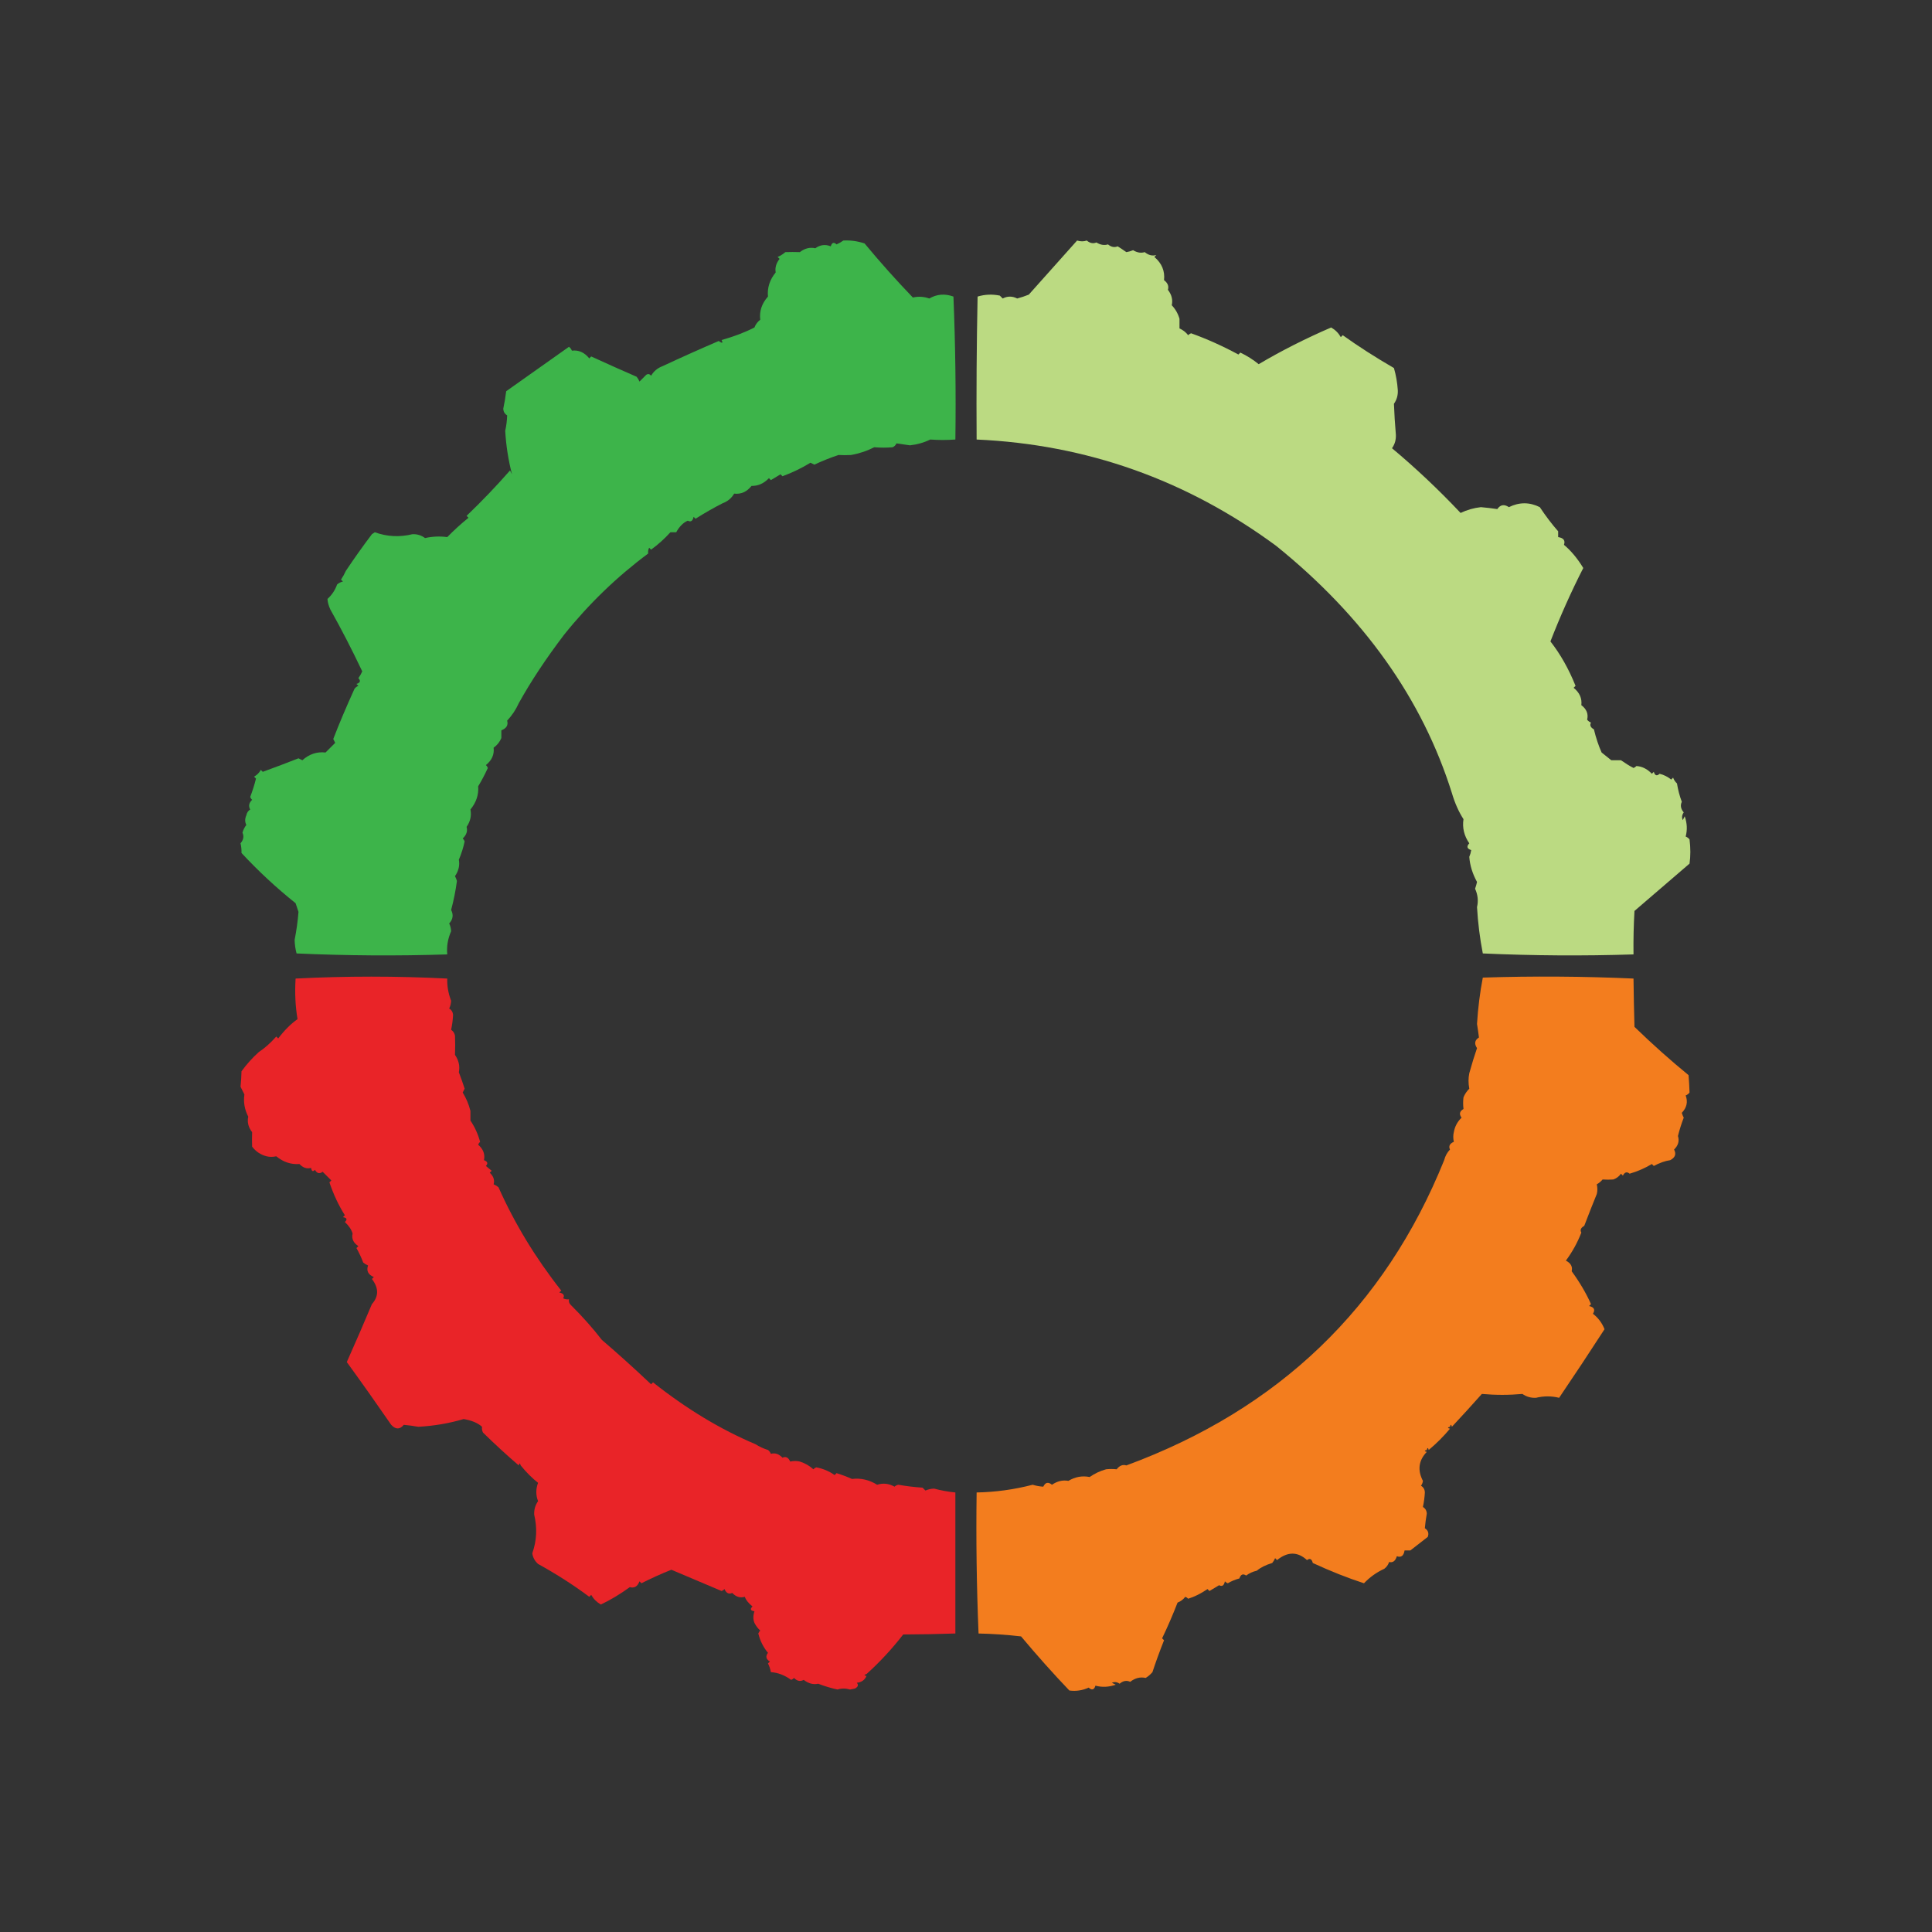
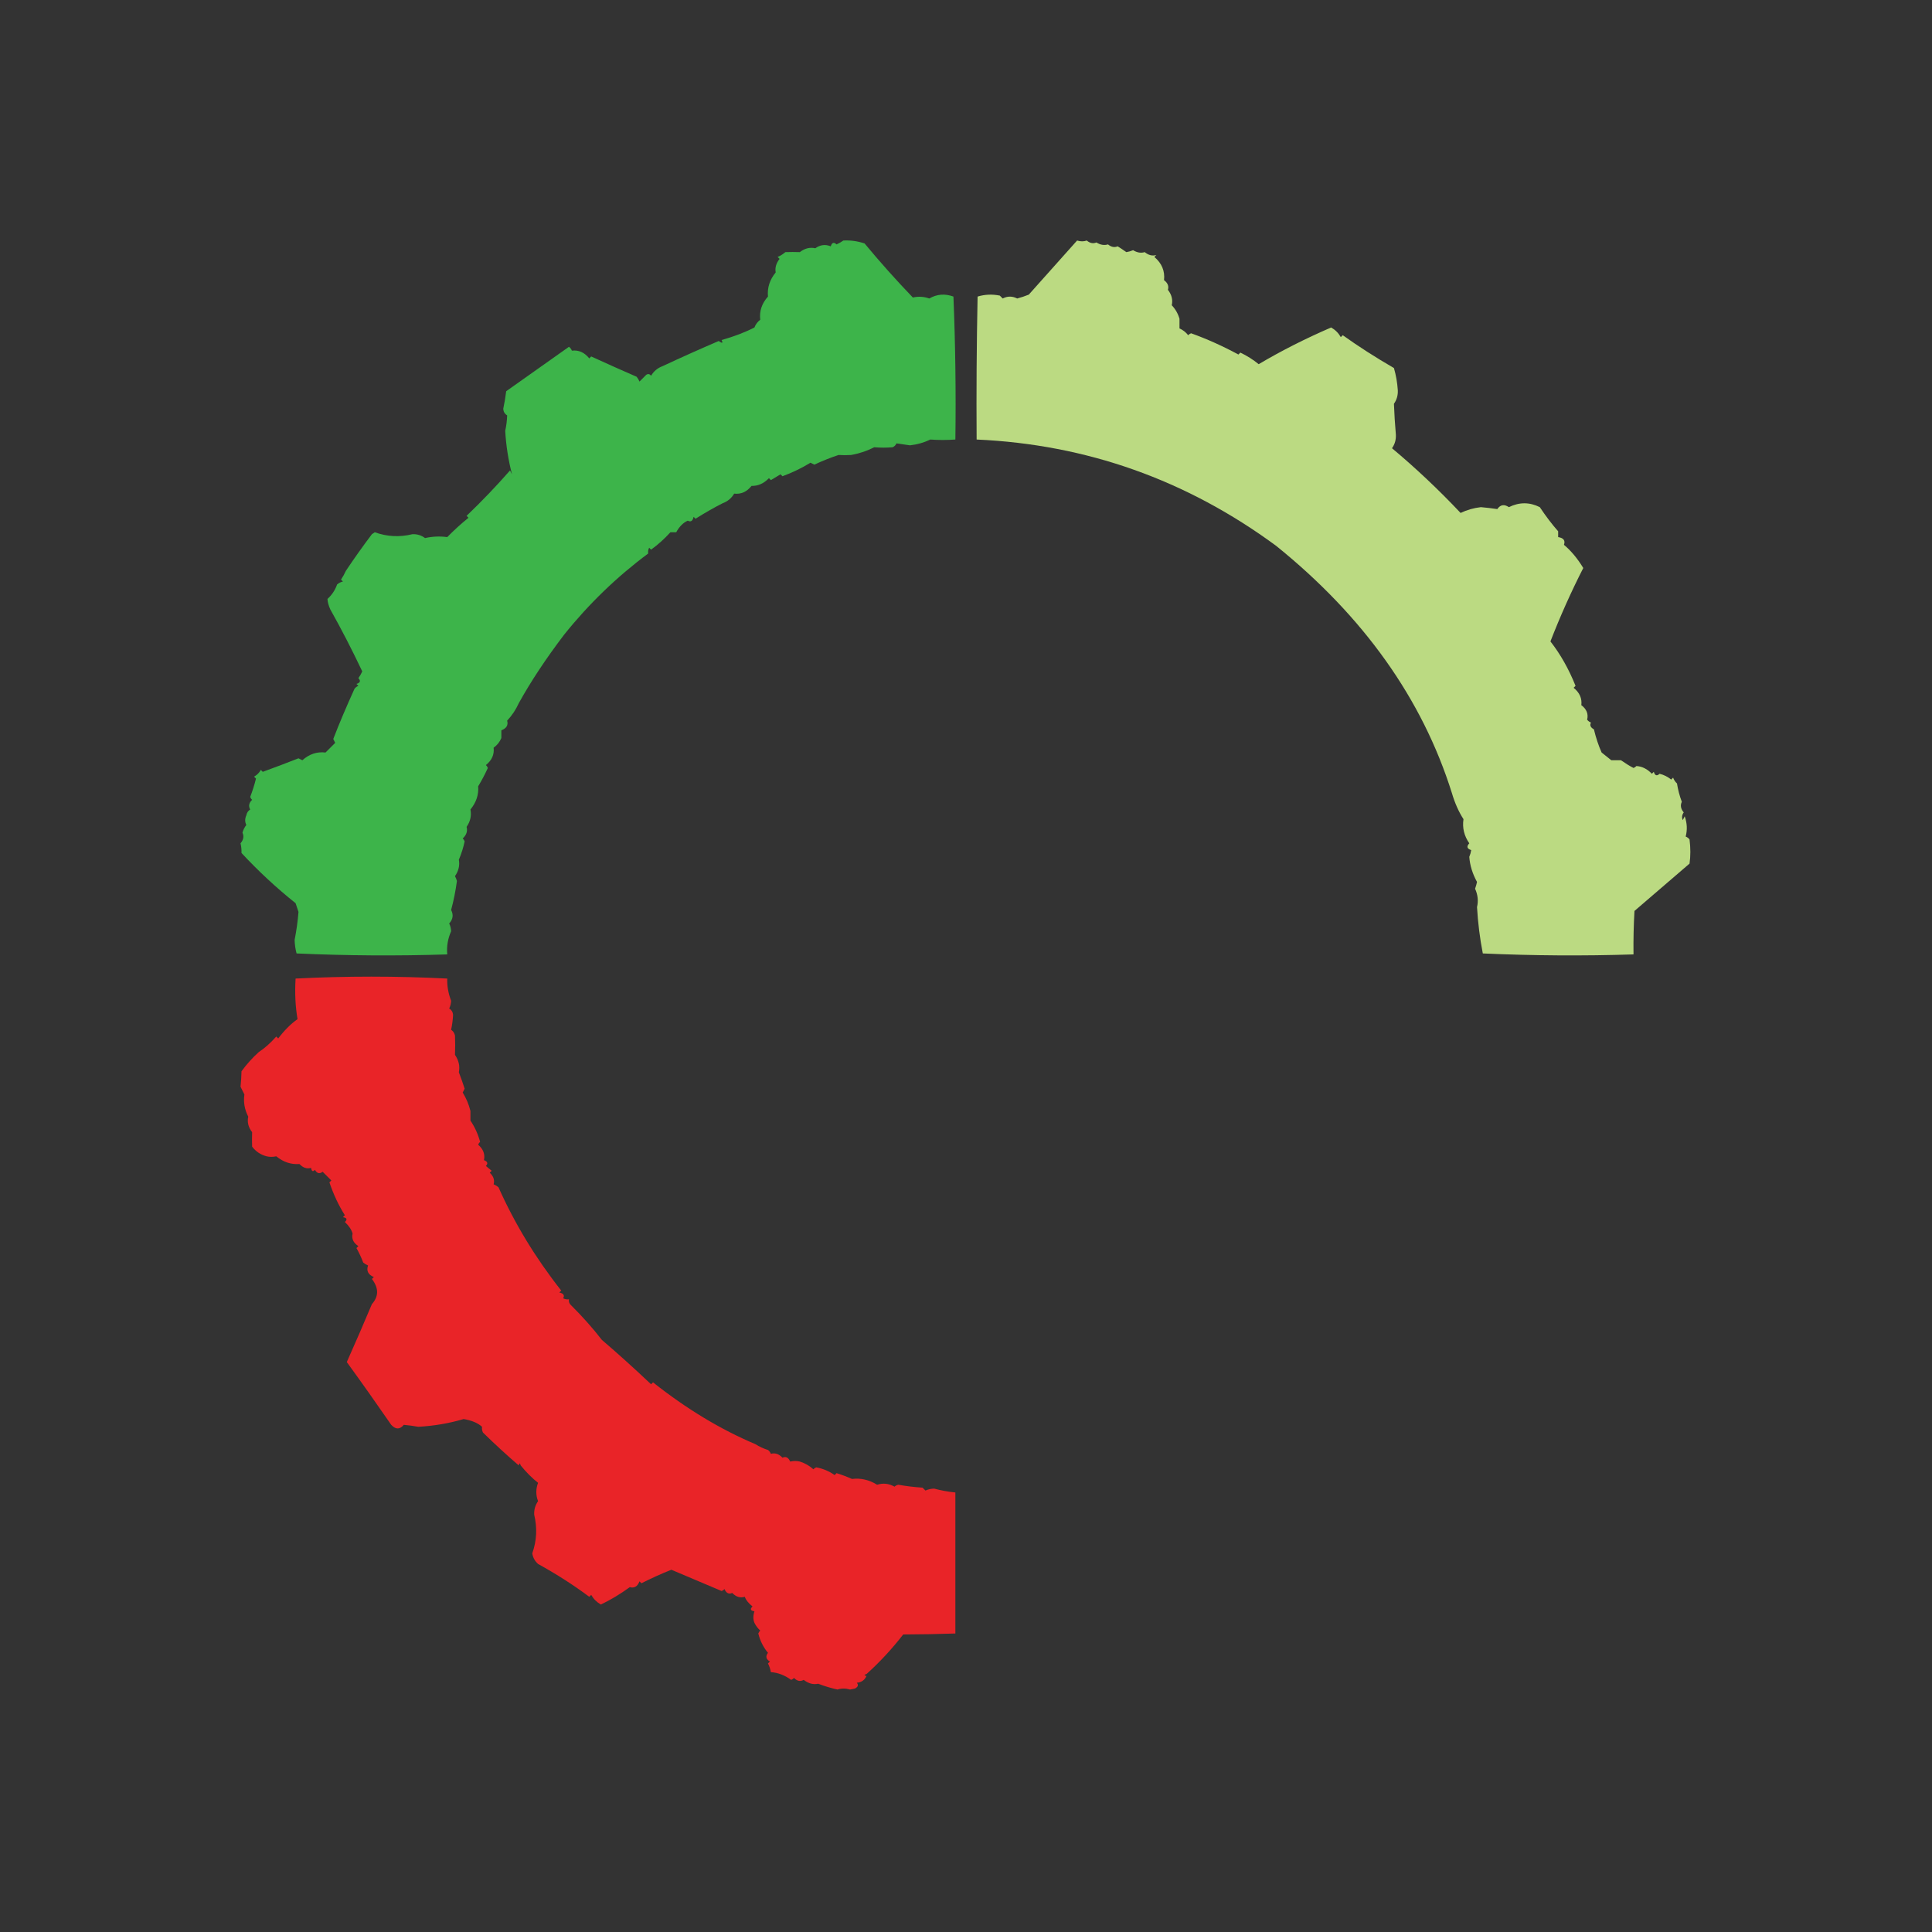
<svg xmlns="http://www.w3.org/2000/svg" version="1.1" width="1000px" height="1000px" style="shape-rendering:geometricPrecision; text-rendering:geometricPrecision; image-rendering:optimizeQuality; fill-rule:evenodd; clip-rule:evenodd">
  <rect width="100%" height="100%" fill="#333333" stroke="none" />
  <g>
    <path style="opacity:0.993" fill="#3eb54b" d="M 436.5,124.5 C 440.188,124.287 443.855,124.787 447.5,126C 455.527,135.689 463.861,145.022 472.5,154C 475.354,153.336 478.188,153.502 481,154.5C 484.918,152.226 489.085,151.893 493.5,153.5C 494.5,178.158 494.833,202.824 494.5,227.5C 490.073,227.817 485.739,227.817 481.5,227.5C 478.235,229.094 474.735,230.094 471,230.5C 468.649,230.18 466.316,229.847 464,229.5C 463.612,230.428 462.945,231.095 462,231.5C 458.927,231.771 455.76,231.771 452.5,231.5C 448.695,233.435 444.695,234.768 440.5,235.5C 438.378,235.623 436.211,235.623 434,235.5C 429.74,236.925 425.573,238.592 421.5,240.5C 420.833,240.167 420.167,239.833 419.5,239.5C 414.935,242.304 410.102,244.638 405,246.5C 404.667,246.167 404.333,245.833 404,245.5C 402.333,246.5 400.667,247.5 399,248.5C 398.667,248.167 398.333,247.833 398,247.5C 395.356,250.249 392.356,251.582 389,251.5C 386.531,254.579 383.531,255.913 380,255.5C 378.635,257.86 376.635,259.527 374,260.5C 369.57,262.74 364.903,265.407 360,268.5C 359.667,268.167 359.333,267.833 359,267.5C 358.558,269.679 357.558,270.345 356,269.5C 353.672,270.486 351.672,272.486 350,275.5C 349,275.5 348,275.5 347,275.5C 344.017,278.813 340.683,281.813 337,284.5C 336.667,284.167 336.333,283.833 336,283.5C 335.517,284.448 335.351,285.448 335.5,286.5C 319.307,298.523 304.807,312.523 292,328.5C 282.556,340.921 274.723,352.754 268.5,364C 266.996,367.344 264.996,370.344 262.5,373C 263.156,375.33 262.156,376.997 259.5,378C 259.5,379.333 259.5,380.667 259.5,382C 258.636,384.071 257.303,385.738 255.5,387C 255.911,390.534 254.578,393.534 251.5,396C 251.957,396.414 252.291,396.914 252.5,397.5C 250.992,400.817 249.325,403.983 247.5,407C 247.836,411.329 246.502,415.329 243.5,419C 244.137,422.135 243.471,425.135 241.5,428C 242.108,430.184 241.441,432.184 239.5,434C 239.957,434.414 240.291,434.914 240.5,435.5C 239.852,438.613 238.852,441.78 237.5,445C 238.042,447.927 237.375,450.76 235.5,453.5C 235.931,454.293 236.265,455.127 236.5,456C 235.824,461.097 234.824,466.097 233.5,471C 234.798,473.499 234.464,475.833 232.5,478C 233.108,479.231 233.441,480.564 233.5,482C 231.778,485.926 231.111,489.926 231.5,494C 205.494,494.833 179.494,494.667 153.5,493.5C 152.893,491.225 152.559,488.891 152.5,486.5C 153.469,481.525 154.136,476.692 154.5,472C 154,470.5 153.5,469 153,467.5C 143.013,459.512 133.679,450.845 125,441.5C 125.046,439.687 124.88,438.021 124.5,436.5C 126.034,434.698 126.368,432.865 125.5,431C 125.903,429.527 126.57,428.194 127.5,427C 126.715,425.457 126.715,423.79 127.5,422C 127.755,420.674 128.422,419.674 129.5,419C 128.521,417.221 128.854,415.555 130.5,414C 130.043,413.586 129.709,413.086 129.5,412.5C 130.719,409.319 131.719,406.152 132.5,403C 132.167,402.667 131.833,402.333 131.5,402C 133,401.167 134.167,400 135,398.5C 135.333,398.833 135.667,399.167 136,399.5C 142.506,397.126 148.673,394.793 154.5,392.5C 155.167,392.833 155.833,393.167 156.5,393.5C 160.064,390.311 164.064,388.978 168.5,389.5C 170.167,387.833 171.833,386.167 173.5,384.5C 173.167,383.833 172.833,383.167 172.5,382.5C 175.546,374.593 179.213,365.927 183.5,356.5C 184.025,355.808 184.692,355.308 185.5,355C 185.167,354.667 184.833,354.333 184.5,354C 186.481,353.395 186.815,352.395 185.5,351C 186.293,349.915 186.96,348.748 187.5,347.5C 182.145,336.194 176.645,325.527 171,315.5C 170.07,313.457 169.57,311.624 169.5,310C 171.773,307.968 173.44,305.468 174.5,302.5C 175.376,301.749 176.376,301.249 177.5,301C 177.167,300.667 176.833,300.333 176.5,300C 177.46,298.581 178.293,297.081 179,295.5C 183.338,289.004 187.838,282.671 192.5,276.5C 193,276.167 193.5,275.833 194,275.5C 200.292,277.786 206.792,278.119 213.5,276.5C 215.926,276.404 218.093,277.07 220,278.5C 223.779,277.654 227.612,277.488 231.5,278C 234.945,274.469 238.611,271.136 242.5,268C 242.167,267.667 241.833,267.333 241.5,267C 249.365,259.47 256.865,251.636 264,243.5C 264.333,244.167 264.667,244.833 265,245.5C 263.098,238.073 261.931,230.573 261.5,223C 262.097,220.289 262.43,217.622 262.5,215C 261.196,214.196 260.529,213.029 260.5,211.5C 261.139,208.525 261.639,205.525 262,202.5C 272.458,195.109 283.292,187.442 294.5,179.5C 295.192,180.025 295.692,180.692 296,181.5C 299.499,181.069 302.499,182.402 305,185.5C 305.333,185.167 305.667,184.833 306,184.5C 313.388,187.898 321.221,191.398 329.5,195C 330.126,195.75 330.626,196.584 331,197.5C 332.167,196.333 333.333,195.167 334.5,194C 335.449,193.383 336.282,193.549 337,194.5C 338.365,192.14 340.365,190.473 343,189.5C 351.844,185.354 361.51,181.021 372,176.5C 373.84,177.833 374.34,177.666 373.5,176C 380.11,174.114 385.777,171.948 390.5,169.5C 391.115,167.884 392.115,166.551 393.5,165.5C 392.978,161.064 394.311,157.064 397.5,153.5C 397.066,148.96 398.4,144.793 401.5,141C 401.065,138.602 401.731,136.269 403.5,134C 403.167,133.667 402.833,133.333 402.5,133C 403.966,132.365 405.3,131.531 406.5,130.5C 408.963,130.413 411.463,130.413 414,130.5C 416.518,128.536 419.184,127.87 422,128.5C 424.557,126.686 427.224,126.352 430,127.5C 430.605,125.519 431.605,125.185 433,126.5C 434.302,125.915 435.469,125.249 436.5,124.5 Z" />
  </g>
  <g>
    <path style="opacity:0.993" fill="#bcdb83" d="M 557.5,124.5 C 559.331,125.052 560.997,125.052 562.5,124.5C 564.169,125.89 565.836,126.223 567.5,125.5C 569.548,126.77 571.548,127.103 573.5,126.5C 575.169,127.89 576.836,128.223 578.5,127.5C 579.971,128.417 581.471,129.417 583,130.5C 584.117,130.335 585.284,130.002 586.5,129.5C 588.548,130.77 590.548,131.103 592.5,130.5C 594.452,132.095 596.452,132.595 598.5,132C 598.167,132.333 597.833,132.667 597.5,133C 601.358,136.273 603.025,140.273 602.5,145C 604.422,146.46 605.089,148.127 604.5,150C 606.464,152.518 607.13,155.184 606.5,158C 608.387,159.969 609.72,162.302 610.5,165C 610.5,166.667 610.5,168.333 610.5,170C 612.286,170.785 613.786,171.951 615,173.5C 615.414,173.043 615.914,172.709 616.5,172.5C 624.655,175.418 632.821,179.085 641,183.5C 641.333,183.167 641.667,182.833 642,182.5C 645.42,184.125 648.587,186.125 651.5,188.5C 663.168,181.592 675.668,175.258 689,169.5C 691.14,170.728 692.807,172.395 694,174.5C 694.333,174.167 694.667,173.833 695,173.5C 703.129,179.306 711.962,184.973 721.5,190.5C 722.584,194.257 723.251,198.09 723.5,202C 723.624,204.59 722.958,206.923 721.5,209C 721.696,214.286 722.029,219.62 722.5,225C 722.624,227.59 721.958,229.923 720.5,232C 732.814,242.304 744.647,253.47 756,265.5C 759.274,263.92 762.774,262.92 766.5,262.5C 769.344,262.747 772.177,263.08 775,263.5C 776.58,261.203 778.58,260.869 781,262.5C 786.369,259.847 791.702,259.847 797,262.5C 800.167,267.246 803.333,271.413 806.5,275C 806.5,276 806.5,277 806.5,278C 809.299,278.439 810.299,279.772 809.5,282C 813.161,285.056 816.494,289.056 819.5,294C 813.23,306.292 807.564,318.959 802.5,332C 807.654,338.578 811.988,346.245 815.5,355C 815.167,355.333 814.833,355.667 814.5,356C 817.578,358.466 818.911,361.466 818.5,365C 821.226,367.037 822.226,369.537 821.5,372.5C 822.025,373.192 822.692,373.692 823.5,374C 822.742,375.364 823.242,376.531 825,377.5C 826.095,382.015 827.429,386.015 829,389.5C 830.667,390.833 832.333,392.167 834,393.5C 835.667,393.5 837.333,393.5 839,393.5C 841.434,395.196 843.601,396.529 845.5,397.5C 846.086,397.291 846.586,396.957 847,396.5C 849.953,396.675 852.62,398.008 855,400.5C 855.333,400.167 855.667,399.833 856,399.5C 856.605,401.481 857.605,401.815 859,400.5C 861.237,401.056 863.237,402.056 865,403.5C 865.333,403.167 865.667,402.833 866,402.5C 866.419,403.672 867.085,404.672 868,405.5C 868.53,408.826 869.364,411.993 870.5,415C 869.632,416.865 869.966,418.698 871.5,420.5C 870.572,421.768 870.405,423.101 871,424.5C 871.333,423.833 871.667,423.167 872,422.5C 873.255,426.041 873.422,429.541 872.5,433C 873.308,433.308 873.975,433.808 874.5,434.5C 875.063,438.959 875.063,443.125 874.5,447C 864.975,455.196 855.475,463.363 846,471.5C 845.573,478.978 845.407,486.478 845.5,494C 819.494,494.833 793.494,494.667 767.5,493.5C 765.979,485.711 764.979,477.711 764.5,469.5C 765.262,466.324 764.929,463.158 763.5,460C 763.911,458.856 764.244,457.689 764.5,456.5C 762.152,452.226 760.819,447.893 760.5,443.5C 761.002,442.284 761.335,441.117 761.5,440C 759.311,439.323 758.978,438.156 760.5,436.5C 757.82,432.618 756.82,428.451 757.5,424C 755.033,420.192 753.033,415.692 751.5,410.5C 736.198,361.771 705.865,319.104 660.5,282.5C 614.114,248.377 562.447,230.044 505.5,227.5C 505.333,202.831 505.5,178.164 506,153.5C 509.744,152.374 513.577,152.207 517.5,153C 518,153.5 518.5,154 519,154.5C 521.466,153.212 523.966,153.212 526.5,154.5C 528.535,153.959 530.535,153.292 532.5,152.5C 540.819,143.179 549.153,133.846 557.5,124.5 Z" />
  </g>
  <g>
    <path style="opacity:0.004" fill="#4db24c" d="M 259.5,205.5 C 260.833,206.167 260.833,206.167 259.5,205.5 Z" />
  </g>
  <g>
    <path style="opacity:0.004" fill="#a9ffa9" d="M 755.5,263.5 C 756.833,264.167 756.833,264.167 755.5,263.5 Z" />
  </g>
  <g>
    <path style="opacity:0.004" fill="#4db24c" d="M 201.5,275.5 C 202.833,276.167 202.833,276.167 201.5,275.5 Z" />
  </g>
  <g>
    <path style="opacity:0.988" fill="#ea2428" d="M 311.5,693.5 C 319.847,700.647 328.347,708.313 337,716.5C 337.333,716.167 337.667,715.833 338,715.5C 355.257,729.191 372.924,739.858 391,747.5C 393.022,748.786 395.189,749.786 397.5,750.5C 398.192,751.025 398.692,751.692 399,752.5C 401.184,751.892 403.184,752.559 405,754.5C 406.749,753.701 408.082,754.368 409,756.5C 410.808,756.112 412.475,756.112 414,756.5C 416.627,757.314 418.96,758.647 421,760.5C 421.414,760.043 421.914,759.709 422.5,759.5C 426.038,760.163 429.205,761.497 432,763.5C 432.333,763.167 432.667,762.833 433,762.5C 435.608,763.299 438.274,764.299 441,765.5C 445.537,764.945 449.87,765.945 454,768.5C 457.099,767.519 460.099,767.852 463,769.5C 463.561,768.978 464.228,768.645 465,768.5C 469.127,769.239 473.294,769.739 477.5,770C 478,770.5 478.5,771 479,771.5C 480.4,770.884 481.9,770.551 483.5,770.5C 487.109,771.471 490.776,772.137 494.5,772.5C 494.5,796.833 494.5,821.167 494.5,845.5C 485.443,845.803 476.443,845.97 467.5,846C 461.713,853.466 455.379,860.299 448.5,866.5C 447.167,866.833 447.167,867.167 448.5,867.5C 447.547,869.61 445.881,870.777 443.5,871C 444.458,872.147 444.125,873.147 442.5,874C 441.667,874.167 440.833,874.333 440,874.5C 437.667,873.824 435.5,873.824 433.5,874.5C 430.065,873.749 426.732,872.749 423.5,871.5C 420.96,872.061 418.46,871.395 416,869.5C 414.221,870.479 412.555,870.146 411,868.5C 410.586,868.957 410.086,869.291 409.5,869.5C 406.121,867.063 402.621,865.73 399,865.5C 398.727,863.899 398.227,862.399 397.5,861C 397.833,860.667 398.167,860.333 398.5,860C 396.475,858.806 396.141,857.306 397.5,855.5C 395.079,852.588 393.412,849.255 392.5,845.5C 392.709,844.914 393.043,844.414 393.5,844C 392.257,842.846 391.257,841.512 390.5,840C 389.761,838.235 389.761,836.235 390.5,834C 388.431,833.676 388.098,832.842 389.5,831.5C 387.401,829.818 386.068,828.152 385.5,826.5C 383.108,827.208 380.941,826.542 379,824.5C 377.251,825.299 375.918,824.632 375,822.5C 374.586,822.957 374.086,823.291 373.5,823.5C 364.828,819.83 356.162,816.164 347.5,812.5C 342.238,814.588 337.071,816.921 332,819.5C 331.667,819.167 331.333,818.833 331,818.5C 329.997,821.156 328.33,822.156 326,821.5C 320.927,825.169 315.927,828.169 311,830.5C 308.86,829.272 307.193,827.605 306,825.5C 305.667,825.833 305.333,826.167 305,826.5C 297.014,820.52 288.181,814.854 278.5,809.5C 276.834,808.008 275.834,806.175 275.5,804C 277.807,797.531 278.14,790.864 276.5,784C 276.376,781.41 277.042,779.077 278.5,777C 277.294,773.888 277.294,770.722 278.5,767.5C 275.474,765.142 272.474,762.142 269.5,758.5C 269.167,757.167 268.833,757.167 268.5,758.5C 262.203,753.09 256.037,747.423 250,741.5C 249.517,740.552 249.351,739.552 249.5,738.5C 247.339,736.541 244.173,735.207 240,734.5C 232.397,736.737 224.564,738.071 216.5,738.5C 213.969,738.045 211.469,737.712 209,737.5C 206.957,739.967 204.79,739.967 202.5,737.5C 194.706,726.21 187.04,715.377 179.5,705C 184.148,694.581 188.482,684.581 192.5,675C 196.08,671.012 196.08,666.679 192.5,662C 192.833,661.667 193.167,661.333 193.5,661C 190.553,659.777 189.553,657.777 190.5,655C 189.584,654.626 188.75,654.126 188,653.5C 187.023,650.898 185.856,648.398 184.5,646C 184.833,645.667 185.167,645.333 185.5,645C 182.884,643.291 181.884,641.124 182.5,638.5C 181.944,636.491 180.611,634.491 178.5,632.5C 179.902,631.158 179.569,630.324 177.5,630C 177.833,629.667 178.167,629.333 178.5,629C 175.352,624.059 172.685,618.392 170.5,612C 170.833,611.667 171.167,611.333 171.5,611C 170,609.5 168.5,608 167,606.5C 165.413,607.727 164.079,607.394 163,605.5C 161.984,606.634 161.317,606.301 161,604.5C 158.816,605.108 156.816,604.441 155,602.5C 150.625,602.82 146.625,601.487 143,598.5C 141.192,598.888 139.525,598.888 138,598.5C 134.932,597.714 132.432,596.047 130.5,593.5C 130.413,591.037 130.413,588.537 130.5,586C 128.536,583.482 127.87,580.816 128.5,578C 126.585,574.273 125.918,570.439 126.5,566.5C 125.833,565.167 125.167,563.833 124.5,562.5C 124.778,559.933 124.944,557.267 125,554.5C 127.63,550.868 130.63,547.535 134,544.5C 136.982,542.562 139.982,539.895 143,536.5C 143.333,536.833 143.667,537.167 144,537.5C 147.158,533.321 150.491,529.987 154,527.5C 152.873,520.845 152.539,513.845 153,506.5C 179.101,505.173 205.267,505.173 231.5,506.5C 231.366,510.331 232.033,514.164 233.5,518C 233.441,519.436 233.108,520.769 232.5,522C 233.804,522.804 234.471,523.971 234.5,525.5C 234.376,527.951 234.042,530.451 233.5,533C 234.574,533.739 235.241,534.739 235.5,536C 235.641,539.283 235.641,542.616 235.5,546C 237.471,548.865 238.137,551.865 237.5,555C 238.602,557.863 239.602,560.696 240.5,563.5C 240.167,564.167 239.833,564.833 239.5,565.5C 241.319,568.457 242.653,571.624 243.5,575C 243.5,576.667 243.5,578.333 243.5,580C 245.763,583.371 247.43,587.038 248.5,591C 248.043,591.414 247.709,591.914 247.5,592.5C 250.141,594.773 251.141,597.439 250.5,600.5C 252.385,601.197 252.718,602.197 251.5,603.5C 252.5,604.333 253.5,605.167 254.5,606C 254.167,606.333 253.833,606.667 253.5,607C 255.441,608.816 256.108,610.816 255.5,613C 256.416,613.374 257.25,613.874 258,614.5C 266.403,633.363 277.236,651.197 290.5,668C 290.167,668.333 289.833,668.667 289.5,669C 291.679,669.442 292.345,670.442 291.5,672C 292.448,672.483 293.448,672.649 294.5,672.5C 294.281,673.675 294.614,674.675 295.5,675.5C 301.524,681.486 306.857,687.486 311.5,693.5 Z" />
  </g>
  <g>
-     <path style="opacity:0.995" fill="#f47e1f" d="M 751.5,738.5 C 751.167,737.167 750.833,737.167 750.5,738.5C 749.167,738.833 749.167,739.167 750.5,739.5C 747.167,743.5 743.5,747.167 739.5,750.5C 739.167,749.167 738.833,749.167 738.5,750.5C 737.167,750.833 737.167,751.167 738.5,751.5C 734.269,755.904 733.602,760.904 736.5,766.5C 736.392,767.442 736.059,768.275 735.5,769C 736.804,769.804 737.471,770.971 737.5,772.5C 737.376,774.951 737.042,777.451 736.5,780C 737.804,780.804 738.471,781.971 738.5,783.5C 738.045,786.031 737.712,788.531 737.5,791C 739.211,792.133 739.711,793.633 739,795.5C 736,797.833 733,800.167 730,802.5C 729,802.5 728,802.5 727,802.5C 726.561,805.299 725.228,806.299 723,805.5C 722.276,807.959 720.943,808.959 719,808.5C 718.535,809.931 717.701,811.097 716.5,812C 712.494,813.837 708.994,816.337 706,819.5C 697.575,816.769 688.742,813.269 679.5,809C 678.965,806.891 677.965,806.391 676.5,807.5C 671.65,803.051 666.483,803.051 661,807.5C 660.667,807.167 660.333,806.833 660,806.5C 659.626,807.416 659.126,808.25 658.5,809C 655.127,810.016 652.46,811.349 650.5,813C 648.481,813.45 646.648,814.283 645,815.5C 643.387,814.378 642.22,814.878 641.5,817C 639.385,817.557 637.385,818.391 635.5,819.5C 634.914,819.291 634.414,818.957 634,818.5C 633.558,820.679 632.558,821.345 631,820.5C 629.333,821.5 627.667,822.5 626,823.5C 625.667,823.167 625.333,822.833 625,822.5C 621.648,824.797 618.315,826.463 615,827.5C 614.586,827.043 614.086,826.709 613.5,826.5C 612.449,827.885 611.116,828.885 609.5,829.5C 607.053,835.832 604.386,841.999 601.5,848C 601.833,848.333 602.167,848.667 602.5,849C 600.222,854.752 598.222,860.252 596.5,865.5C 595.485,866.681 594.319,867.681 593,868.5C 590.184,867.87 587.518,868.536 585,870.5C 583.135,869.632 581.302,869.966 579.5,871.5C 578.232,870.572 576.899,870.405 575.5,871C 576.167,871.333 576.833,871.667 577.5,872C 573.959,873.255 570.459,873.422 567,872.5C 566.323,874.689 565.156,875.022 563.5,873.5C 560.285,874.973 556.951,875.473 553.5,875C 545.232,866.355 536.899,857.021 528.5,847C 521.196,846.154 513.863,845.654 506.5,845.5C 505.5,821.176 505.167,796.842 505.5,772.5C 515.342,772.31 525.009,770.977 534.5,768.5C 536.354,769.073 538.187,769.407 540,769.5C 541.054,767.246 542.554,766.913 544.5,768.5C 547.24,766.625 550.073,765.958 553,766.5C 556.493,764.4 560.16,763.733 564,764.5C 566.6,762.688 569.433,761.355 572.5,760.5C 574.263,760.306 576.097,760.306 578,760.5C 579.46,758.578 581.127,757.911 583,758.5C 661.925,729.383 716.758,676.717 747.5,600.5C 748.034,598.386 749.034,596.552 750.5,595C 749.701,593.251 750.368,591.918 752.5,591C 752.112,589.192 752.112,587.525 752.5,586C 753.024,583.07 754.358,580.57 756.5,578.5C 755.141,576.694 755.475,575.194 757.5,574C 757.255,571.911 757.255,569.911 757.5,568C 758.184,566.307 759.184,564.807 760.5,563.5C 759.978,560.686 759.978,558.02 760.5,555.5C 761.805,550.795 763.138,546.461 764.5,542.5C 762.97,540.202 763.304,538.369 765.5,537C 765.214,534.641 764.88,532.308 764.5,530C 765.005,521.779 766.005,513.779 767.5,506C 793.506,505.167 819.506,505.333 845.5,506.5C 845.597,514.826 845.763,523.159 846,531.5C 855.351,540.558 864.684,548.891 874,556.5C 874.252,559.667 874.418,562.667 874.5,565.5C 873.975,566.192 873.308,566.692 872.5,567C 873.739,570.313 873.072,573.313 870.5,576C 870.735,576.873 871.069,577.707 871.5,578.5C 870.281,581.681 869.281,584.848 868.5,588C 869.32,590.567 868.653,592.901 866.5,595C 867.734,597.338 867.068,599.171 864.5,600.5C 861.771,600.906 858.937,601.906 856,603.5C 855.667,603.167 855.333,602.833 855,602.5C 851.425,604.641 847.591,606.307 843.5,607.5C 842.094,606.332 840.928,606.665 840,608.5C 839.667,608.167 839.333,607.833 839,607.5C 838.009,608.939 836.676,609.939 835,610.5C 833.211,610.623 831.378,610.623 829.5,610.5C 828.646,611.522 827.646,612.355 826.5,613C 826.888,614.808 826.888,616.475 826.5,618C 824.435,623.053 822.268,628.553 820,634.5C 818.242,635.469 817.742,636.636 818.5,638C 816.501,643.161 813.835,647.994 810.5,652.5C 813.066,653.806 814.066,655.639 813.5,658C 817.633,663.658 820.966,669.325 823.5,675C 823.167,675.333 822.833,675.667 822.5,676C 825.124,676.576 825.791,677.91 824.5,680C 827.218,682.091 829.218,684.758 830.5,688C 822.791,699.919 814.958,711.752 807,723.5C 803.074,722.527 799.074,722.527 795,723.5C 792.41,723.624 790.077,722.958 788,721.5C 781.058,722.128 774.058,722.128 767,721.5C 761.853,727.292 756.687,732.958 751.5,738.5 Z" />
-   </g>
+     </g>
  <g>
    <path style="opacity:0.004" fill="#fe5600" d="M 871.5,575.5 C 872.833,576.167 872.833,576.167 871.5,575.5 Z" />
  </g>
  <g>
    <path style="opacity:0.004" fill="#fe5b00" d="M 867.5,594.5 C 868.833,595.167 868.833,595.167 867.5,594.5 Z" />
  </g>
  <g>
    <path style="opacity:0.004" fill="#fe0000" d="M 311.5,692.5 C 312.833,693.167 312.833,693.167 311.5,692.5 Z" />
  </g>
  <g>
    <path style="opacity:0.004" fill="#fe201f" d="M 238.5,735.5 C 239.833,736.167 239.833,736.167 238.5,735.5 Z" />
  </g>
  <g>
    <path style="opacity:0.004" fill="#fe0000" d="M 750.5,738.5 C 750.833,738.5 751.167,738.5 751.5,738.5C 751.315,739.17 750.981,739.17 750.5,738.5 Z" />
  </g>
  <g>
    <path style="opacity:0.004" fill="#fe0000" d="M 738.5,750.5 C 738.833,750.5 739.167,750.5 739.5,750.5C 739.315,751.17 738.981,751.17 738.5,750.5 Z" />
  </g>
  <g>
    <path style="opacity:0.004" fill="#fe0000" d="M 268.5,758.5 C 268.833,758.5 269.167,758.5 269.5,758.5C 269.315,759.17 268.981,759.17 268.5,758.5 Z" />
  </g>
  <g>
-     <path style="opacity:0.004" fill="#fe7100" d="M 735.5,760.5 C 736.833,761.167 736.833,761.167 735.5,760.5 Z" />
+     <path style="opacity:0.004" fill="#fe7100" d="M 735.5,760.5 Z" />
  </g>
  <g>
    <path style="opacity:0.004" fill="#fe0f0e" d="M 275.5,795.5 C 276.833,796.167 276.833,796.167 275.5,795.5 Z" />
  </g>
  <g>
    <path style="opacity:0.004" fill="#fe0000" d="M 448.5,866.5 C 449.833,867.167 449.833,867.167 448.5,866.5 Z" />
  </g>
  <g>
    <path style="opacity:0.004" fill="#fe0000" d="M 403.5,867.5 C 404.833,868.167 404.833,868.167 403.5,867.5 Z" />
  </g>
  <g>
    <path style="opacity:0.004" fill="#fe0000" d="M 423.5,871.5 C 422.833,872.167 422.833,872.167 423.5,871.5 Z" />
  </g>
</svg>